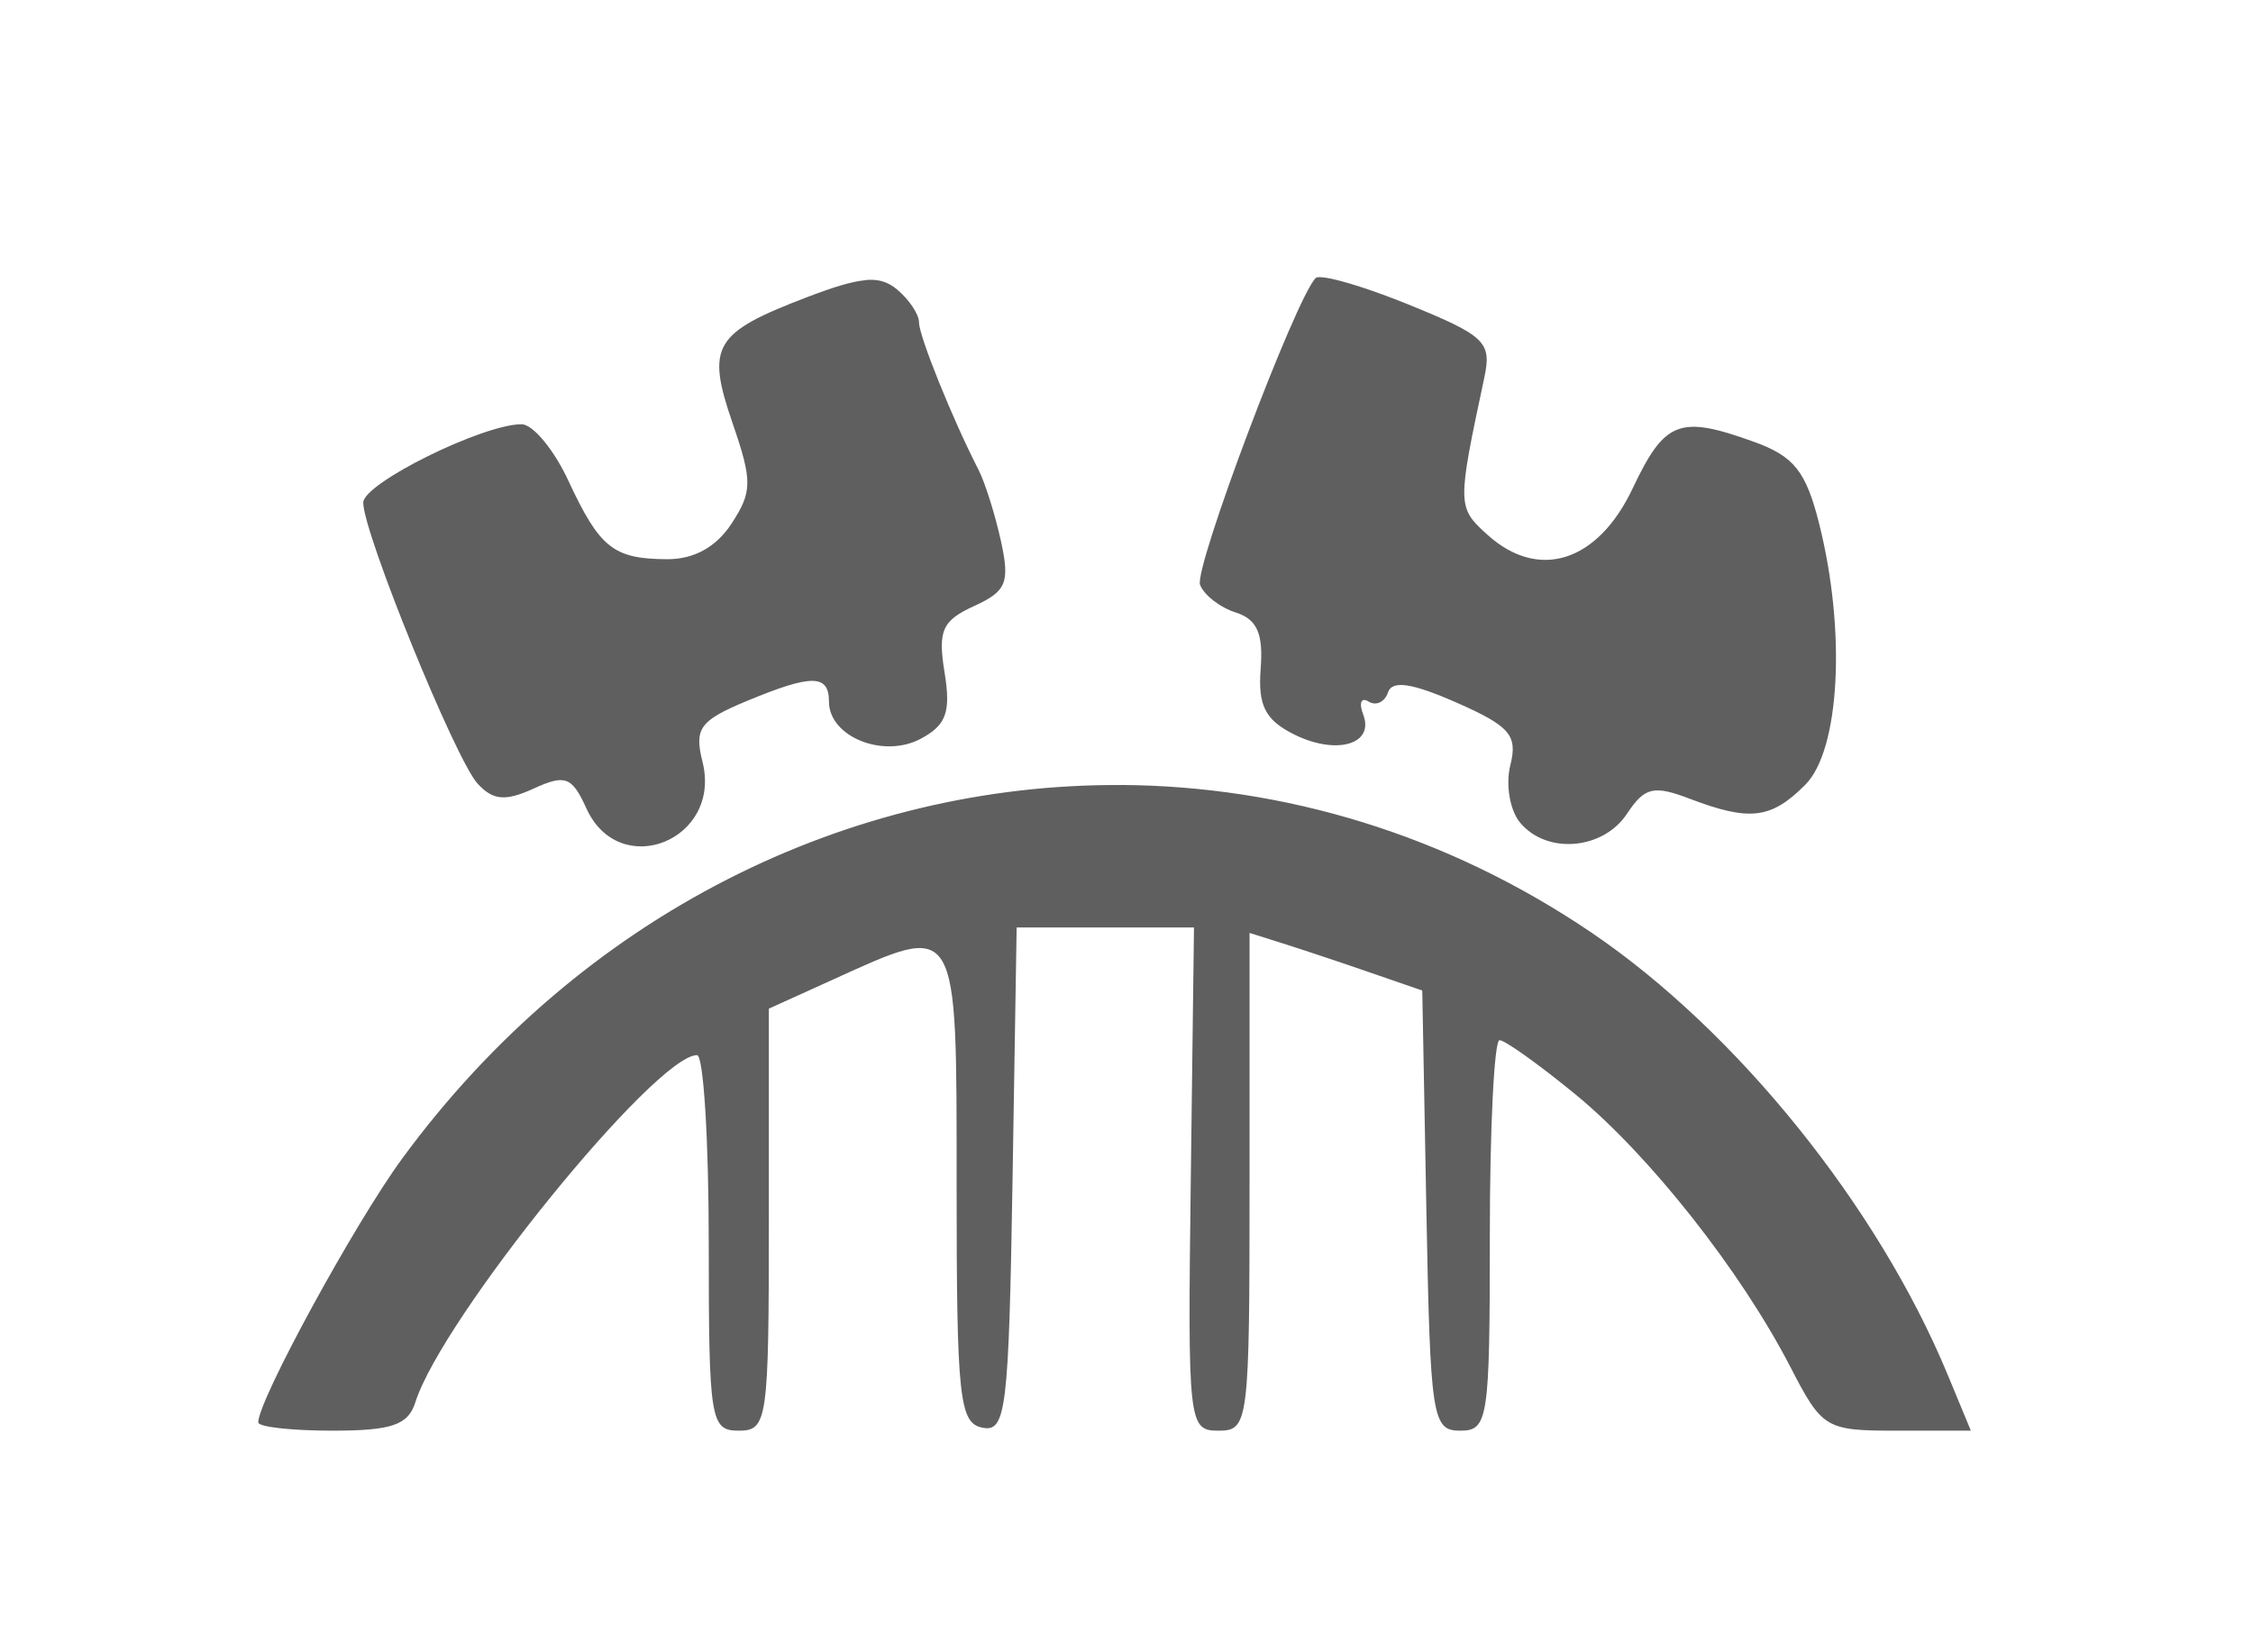
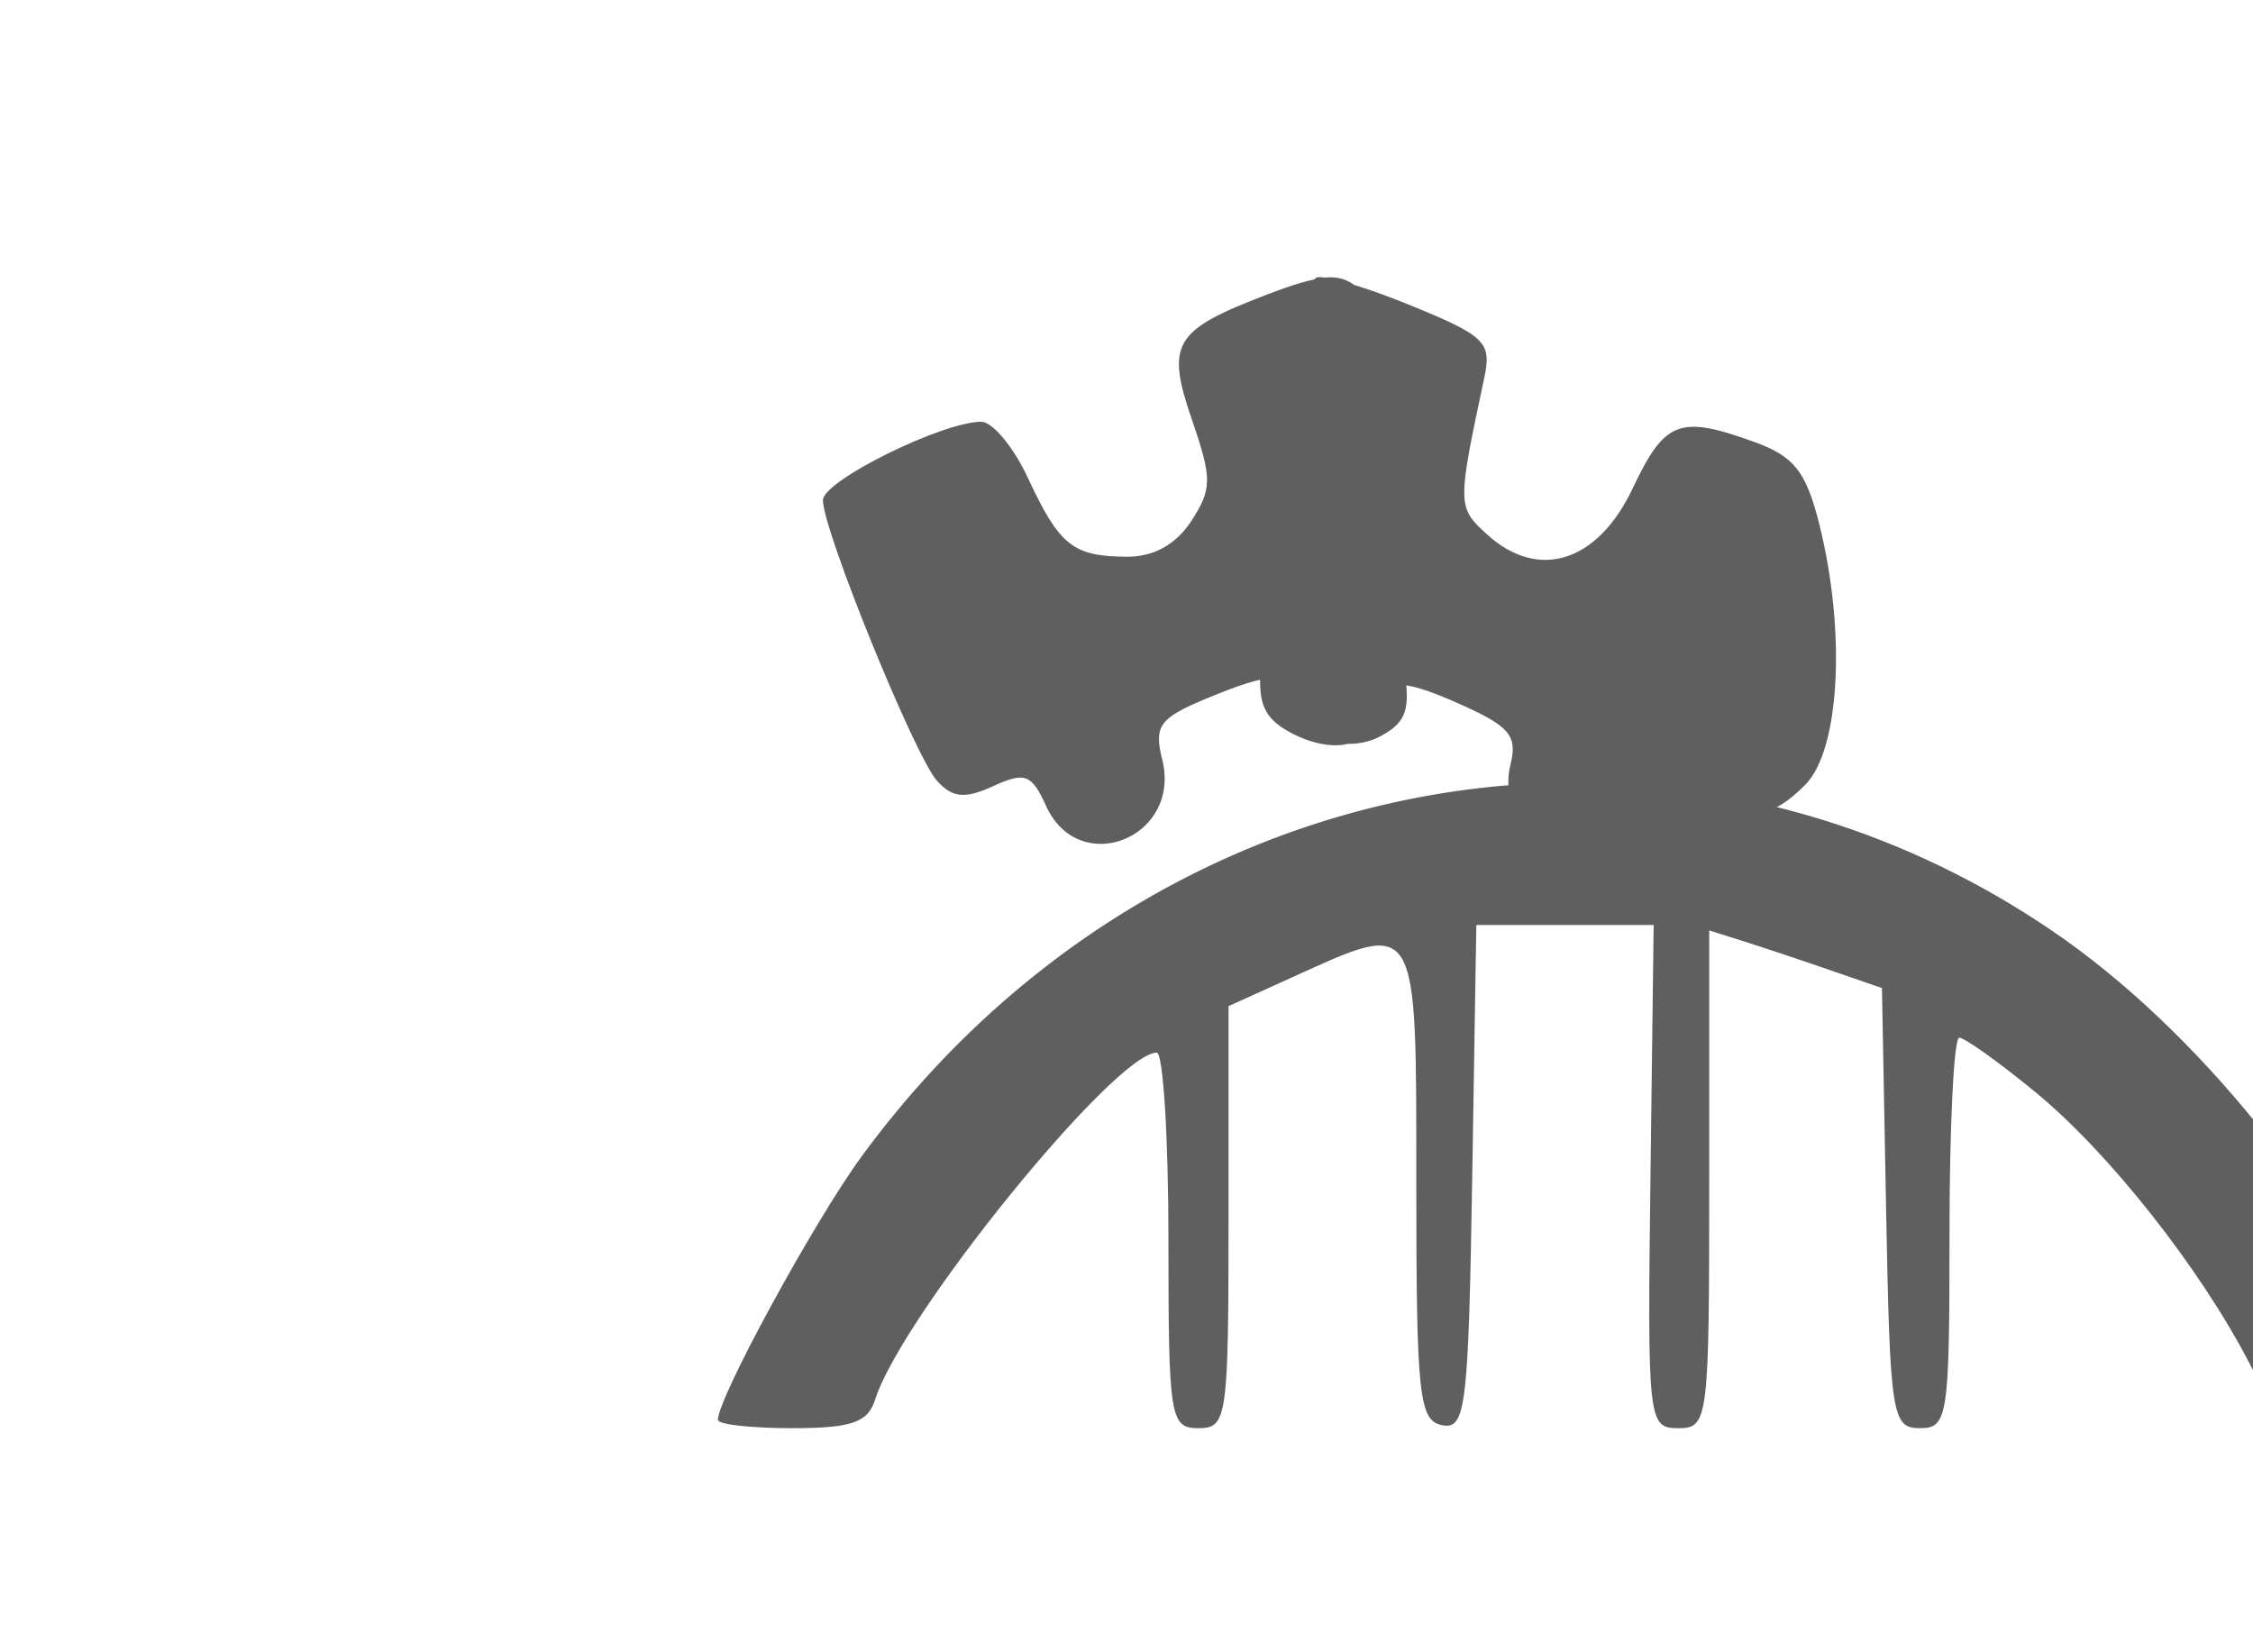
<svg xmlns="http://www.w3.org/2000/svg" xmlns:ns1="http://www.inkscape.org/namespaces/inkscape" xmlns:ns2="http://sodipodi.sourceforge.net/DTD/sodipodi-0.dtd" width="120" height="88" viewBox="0 0 31.75 23.283" version="1.1" id="svg6305" ns1:version="1.2.1 (9c6d41e410, 2022-07-14)" ns2:docname="find-fun.svg">
  <defs id="defs6302" />
  <g ns1:label="Layer 1" ns1:groupmode="layer" id="layer1">
-     <path id="path6150-2" style="fill:#5f5f5f;stroke-width:0.212;fill-opacity:1" d="m 18.678,3.913 c -0.074,-0.011 -0.122,-0.011 -0.137,0.005 -0.283,0.283 -1.718,4.091 -1.629,4.323 0.055,0.144 0.282,0.32 0.503,0.39 0.3,0.095 0.389,0.298 0.351,0.79 -0.04,0.514 0.061,0.719 0.455,0.92 0.599,0.306 1.153,0.154 0.99,-0.272 -0.064,-0.166 -0.029,-0.248 0.076,-0.183 0.105,0.065 0.228,0.007 0.273,-0.129 0.058,-0.175 0.34,-0.132 0.965,0.143 0.755,0.333 0.865,0.461 0.759,0.883 -0.068,0.272 -0.007,0.635 0.137,0.808 0.375,0.452 1.168,0.387 1.507,-0.124 0.25,-0.376 0.375,-0.406 0.886,-0.211 0.844,0.321 1.145,0.285 1.626,-0.197 0.489,-0.489 0.578,-2.163 0.196,-3.68 -0.186,-0.738 -0.354,-0.949 -0.915,-1.152 -1.055,-0.381 -1.259,-0.303 -1.715,0.659 -0.492,1.037 -1.325,1.301 -2.046,0.648 -0.426,-0.385 -0.426,-0.416 -0.043,-2.211 0.107,-0.503 0.017,-0.591 -1.073,-1.034 -0.491,-0.199 -0.944,-0.343 -1.165,-0.377 z m -6.478,0.035 c -0.191,0.016 -0.446,0.094 -0.826,0.239 -1.317,0.503 -1.425,0.686 -1.051,1.774 0.282,0.819 0.28,0.968 -0.015,1.419 -0.215,0.329 -0.53,0.502 -0.907,0.5 -0.757,-0.004 -0.95,-0.158 -1.392,-1.108 -0.203,-0.437 -0.5,-0.794 -0.659,-0.794 -0.548,0 -2.23,0.832 -2.231,1.104 -0.002,0.423 1.3,3.623 1.612,3.961 0.217,0.236 0.391,0.251 0.789,0.069 0.447,-0.204 0.54,-0.169 0.744,0.28 0.468,1.027 1.913,0.446 1.636,-0.657 -0.118,-0.469 -0.038,-0.58 0.605,-0.849 0.932,-0.389 1.177,-0.389 1.177,5.1e-4 0,0.495 0.767,0.806 1.294,0.523 0.36,-0.192 0.426,-0.376 0.335,-0.934 -0.096,-0.59 -0.033,-0.731 0.415,-0.935 0.458,-0.209 0.508,-0.33 0.379,-0.919 -0.082,-0.373 -0.224,-0.824 -0.316,-1.003 -0.364,-0.708 -0.838,-1.881 -0.838,-2.076 0,-0.114 -0.14,-0.323 -0.311,-0.465 -0.123,-0.102 -0.25,-0.148 -0.441,-0.132 z m 3.593,7.114 c -3.813,-0.02 -7.591,1.81 -10.124,5.262 -0.666,0.907 -2.03,3.406 -2.03,3.719 10e-4,0.065 0.47,0.117 1.044,0.117 0.84,0 1.069,-0.079 1.171,-0.402 0.376,-1.184 3.383,-4.89 3.969,-4.89 0.091,0 0.165,1.191 0.165,2.646 0,2.505 0.023,2.646 0.424,2.646 0.403,0 0.423,-0.141 0.423,-2.973 v -2.974 l 0.9,-0.408 c 1.783,-0.809 1.746,-0.87 1.746,2.912 0,2.985 0.038,3.338 0.365,3.401 0.332,0.065 0.37,-0.249 0.423,-3.489 l 0.058,-3.56 h 1.25 1.249 l -0.045,3.546 c -0.044,3.455 -0.034,3.545 0.391,3.545 0.424,0 0.437,-0.105 0.437,-3.507 v -3.507 l 0.476,0.15 c 0.262,0.083 0.81,0.265 1.217,0.406 l 0.741,0.256 0.058,3.101 c 0.055,2.926 0.082,3.101 0.476,3.101 0.394,0 0.418,-0.153 0.418,-2.751 0,-1.513 0.062,-2.752 0.137,-2.752 0.075,0 0.556,0.343 1.068,0.763 1.043,0.855 2.33,2.486 3.03,3.841 0.451,0.873 0.495,0.899 1.504,0.899 h 1.04 l -0.329,-0.794 c -0.983,-2.369 -2.967,-4.832 -5.011,-6.22 -2.053,-1.394 -4.354,-2.072 -6.641,-2.085 z" />
+     <path id="path6150-2" style="fill:#5f5f5f;stroke-width:0.212;fill-opacity:1" d="m 18.678,3.913 c -0.074,-0.011 -0.122,-0.011 -0.137,0.005 -0.283,0.283 -1.718,4.091 -1.629,4.323 0.055,0.144 0.282,0.32 0.503,0.39 0.3,0.095 0.389,0.298 0.351,0.79 -0.04,0.514 0.061,0.719 0.455,0.92 0.599,0.306 1.153,0.154 0.99,-0.272 -0.064,-0.166 -0.029,-0.248 0.076,-0.183 0.105,0.065 0.228,0.007 0.273,-0.129 0.058,-0.175 0.34,-0.132 0.965,0.143 0.755,0.333 0.865,0.461 0.759,0.883 -0.068,0.272 -0.007,0.635 0.137,0.808 0.375,0.452 1.168,0.387 1.507,-0.124 0.25,-0.376 0.375,-0.406 0.886,-0.211 0.844,0.321 1.145,0.285 1.626,-0.197 0.489,-0.489 0.578,-2.163 0.196,-3.68 -0.186,-0.738 -0.354,-0.949 -0.915,-1.152 -1.055,-0.381 -1.259,-0.303 -1.715,0.659 -0.492,1.037 -1.325,1.301 -2.046,0.648 -0.426,-0.385 -0.426,-0.416 -0.043,-2.211 0.107,-0.503 0.017,-0.591 -1.073,-1.034 -0.491,-0.199 -0.944,-0.343 -1.165,-0.377 z c -0.191,0.016 -0.446,0.094 -0.826,0.239 -1.317,0.503 -1.425,0.686 -1.051,1.774 0.282,0.819 0.28,0.968 -0.015,1.419 -0.215,0.329 -0.53,0.502 -0.907,0.5 -0.757,-0.004 -0.95,-0.158 -1.392,-1.108 -0.203,-0.437 -0.5,-0.794 -0.659,-0.794 -0.548,0 -2.23,0.832 -2.231,1.104 -0.002,0.423 1.3,3.623 1.612,3.961 0.217,0.236 0.391,0.251 0.789,0.069 0.447,-0.204 0.54,-0.169 0.744,0.28 0.468,1.027 1.913,0.446 1.636,-0.657 -0.118,-0.469 -0.038,-0.58 0.605,-0.849 0.932,-0.389 1.177,-0.389 1.177,5.1e-4 0,0.495 0.767,0.806 1.294,0.523 0.36,-0.192 0.426,-0.376 0.335,-0.934 -0.096,-0.59 -0.033,-0.731 0.415,-0.935 0.458,-0.209 0.508,-0.33 0.379,-0.919 -0.082,-0.373 -0.224,-0.824 -0.316,-1.003 -0.364,-0.708 -0.838,-1.881 -0.838,-2.076 0,-0.114 -0.14,-0.323 -0.311,-0.465 -0.123,-0.102 -0.25,-0.148 -0.441,-0.132 z m 3.593,7.114 c -3.813,-0.02 -7.591,1.81 -10.124,5.262 -0.666,0.907 -2.03,3.406 -2.03,3.719 10e-4,0.065 0.47,0.117 1.044,0.117 0.84,0 1.069,-0.079 1.171,-0.402 0.376,-1.184 3.383,-4.89 3.969,-4.89 0.091,0 0.165,1.191 0.165,2.646 0,2.505 0.023,2.646 0.424,2.646 0.403,0 0.423,-0.141 0.423,-2.973 v -2.974 l 0.9,-0.408 c 1.783,-0.809 1.746,-0.87 1.746,2.912 0,2.985 0.038,3.338 0.365,3.401 0.332,0.065 0.37,-0.249 0.423,-3.489 l 0.058,-3.56 h 1.25 1.249 l -0.045,3.546 c -0.044,3.455 -0.034,3.545 0.391,3.545 0.424,0 0.437,-0.105 0.437,-3.507 v -3.507 l 0.476,0.15 c 0.262,0.083 0.81,0.265 1.217,0.406 l 0.741,0.256 0.058,3.101 c 0.055,2.926 0.082,3.101 0.476,3.101 0.394,0 0.418,-0.153 0.418,-2.751 0,-1.513 0.062,-2.752 0.137,-2.752 0.075,0 0.556,0.343 1.068,0.763 1.043,0.855 2.33,2.486 3.03,3.841 0.451,0.873 0.495,0.899 1.504,0.899 h 1.04 l -0.329,-0.794 c -0.983,-2.369 -2.967,-4.832 -5.011,-6.22 -2.053,-1.394 -4.354,-2.072 -6.641,-2.085 z" />
  </g>
</svg>